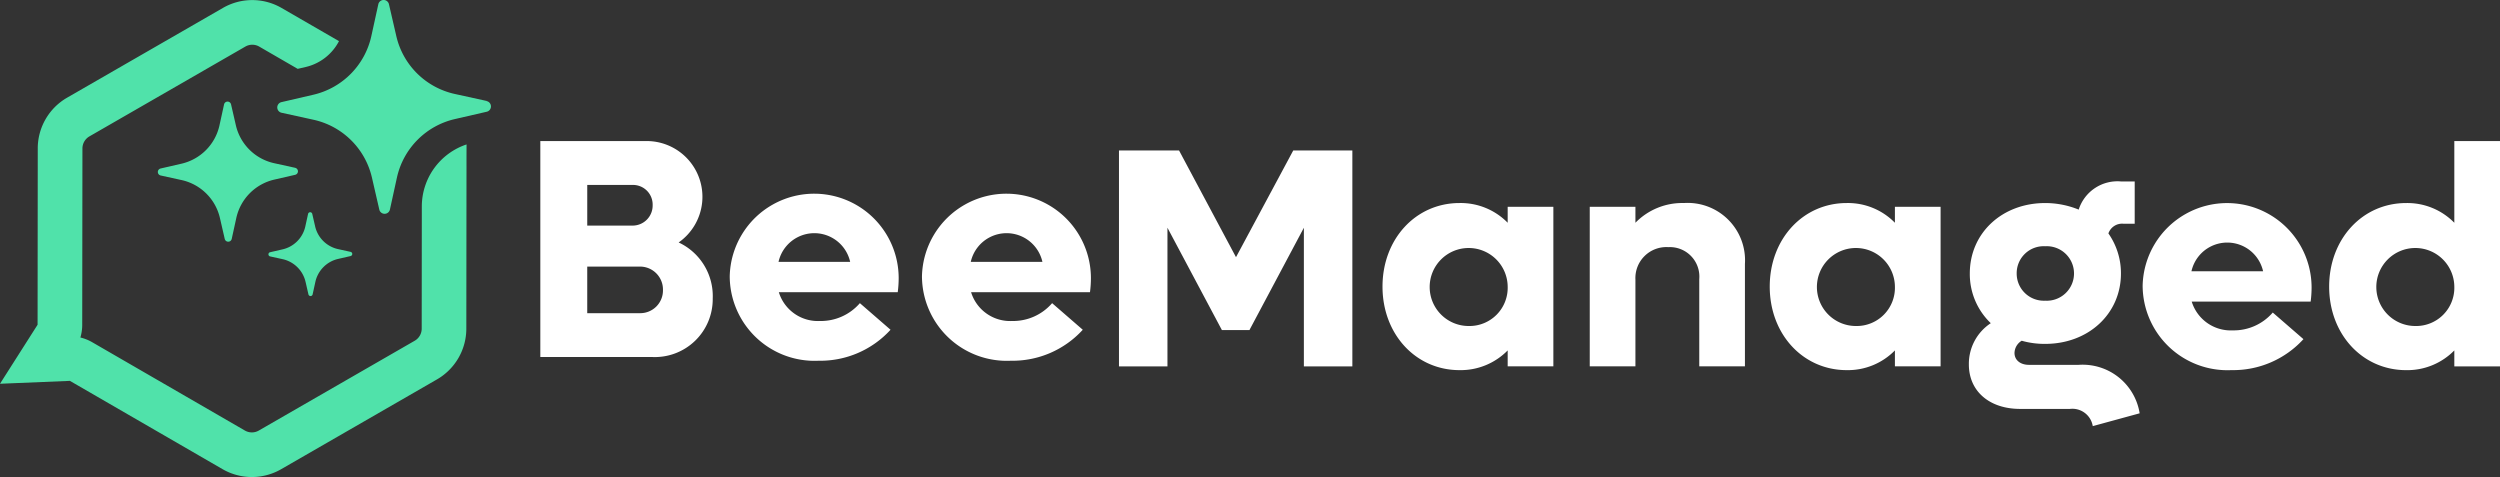
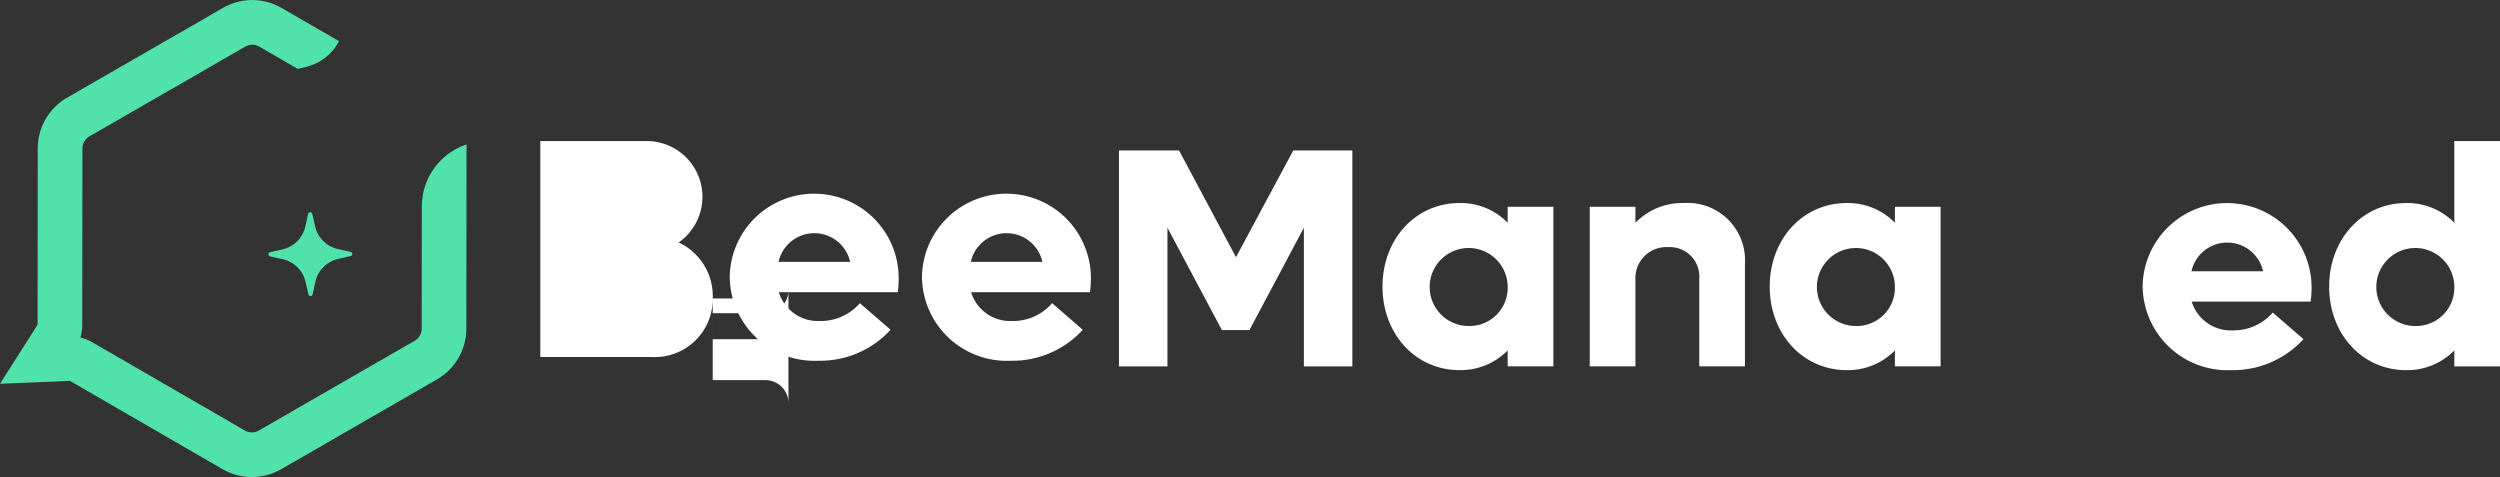
<svg xmlns="http://www.w3.org/2000/svg" id="Group_238" data-name="Group 238" width="217.931" height="41.588" viewBox="0 0 217.931 41.588">
  <rect x="0" y="0" width="217.931" height="41.588" fill="#333333" stroke="none" />
  <defs>
    <clipPath id="clip-path">
      <rect id="Rectangle_53" data-name="Rectangle 53" width="217.931" height="41.588" fill="none" />
    </clipPath>
  </defs>
  <g id="Group_237" data-name="Group 237" clip-path="url(#clip-path)">
-     <path id="Path_179" data-name="Path 179" d="M135.97,45.3a5.048,5.048,0,0,1-5.319,5.1h-9.71V31.579h9.107A4.859,4.859,0,0,1,133,40.416,5.158,5.158,0,0,1,135.97,45.3m-10.938-9.9v3.546h3.955a1.748,1.748,0,0,0,1.746-1.773,1.714,1.714,0,0,0-1.746-1.772Zm6.6,9.164a2,2,0,0,0-2.019-2.045h-4.582V46.58h4.582a1.98,1.98,0,0,0,2.019-2.019" transform="translate(-73.84 -19.28)" fill="#fff" />
+     <path id="Path_179" data-name="Path 179" d="M135.97,45.3a5.048,5.048,0,0,1-5.319,5.1h-9.71V31.579h9.107A4.859,4.859,0,0,1,133,40.416,5.158,5.158,0,0,1,135.97,45.3v3.546h3.955a1.748,1.748,0,0,0,1.746-1.773,1.714,1.714,0,0,0-1.746-1.772Zm6.6,9.164a2,2,0,0,0-2.019-2.045h-4.582V46.58h4.582a1.98,1.98,0,0,0,2.019-2.019" transform="translate(-73.84 -19.28)" fill="#fff" />
    <path id="Path_180" data-name="Path 180" d="M177.979,51.935H167.615a3.561,3.561,0,0,0,3.574,2.51,4.5,4.5,0,0,0,3.491-1.555l2.672,2.319a8.291,8.291,0,0,1-6.272,2.7,7.394,7.394,0,0,1-7.746-7.364,7.365,7.365,0,0,1,14.728.136,9.593,9.593,0,0,1-.082,1.254M167.588,49.29h6.245a3.2,3.2,0,0,0-6.245,0" transform="translate(-99.722 -26.463)" fill="#fff" />
    <path id="Path_181" data-name="Path 181" d="M221.011,51.935H210.647a3.561,3.561,0,0,0,3.573,2.51,4.5,4.5,0,0,0,3.491-1.555l2.672,2.319a8.291,8.291,0,0,1-6.272,2.7,7.394,7.394,0,0,1-7.746-7.364,7.365,7.365,0,0,1,14.728.136,9.591,9.591,0,0,1-.082,1.254M210.62,49.29h6.245a3.2,3.2,0,0,0-6.245,0" transform="translate(-125.995 -26.463)" fill="#fff" />
    <path id="Path_182" data-name="Path 182" d="M270.8,33.681V52.5h-4.226V40.417l-4.746,8.92h-2.4l-4.746-8.92V52.5h-4.226V33.681h5.237l4.964,9.3,4.99-9.3Z" transform="translate(-152.912 -20.563)" fill="#fff" />
    <path id="Path_183" data-name="Path 183" d="M324.342,45.772v13.91H320.36v-1.39a5.737,5.737,0,0,1-4.2,1.719c-3.82,0-6.712-3.138-6.712-7.282s2.892-7.284,6.712-7.284a5.732,5.732,0,0,1,4.2,1.719V45.772Zm-3.982,6.957a3.4,3.4,0,1,0-3.409,3.436,3.333,3.333,0,0,0,3.409-3.436" transform="translate(-188.932 -27.746)" fill="#fff" />
    <path id="Path_184" data-name="Path 184" d="M369.361,50.736v8.945H365.38V52.073a2.571,2.571,0,0,0-2.7-2.783,2.7,2.7,0,0,0-2.865,2.836v7.555h-3.982V45.772h3.982v1.392a5.7,5.7,0,0,1,4.228-1.719,5,5,0,0,1,5.319,5.292" transform="translate(-217.251 -27.746)" fill="#fff" />
    <path id="Path_185" data-name="Path 185" d="M411.017,45.772v13.91h-3.982v-1.39a5.737,5.737,0,0,1-4.2,1.719c-3.82,0-6.712-3.138-6.712-7.282s2.892-7.284,6.712-7.284a5.732,5.732,0,0,1,4.2,1.719V45.772Zm-3.982,6.957a3.4,3.4,0,1,0-3.409,3.436,3.333,3.333,0,0,0,3.409-3.436" transform="translate(-241.851 -27.746)" fill="#fff" />
-     <path id="Path_186" data-name="Path 186" d="M455.587,60.824l-4.093,1.119a1.8,1.8,0,0,0-1.99-1.5h-4.337c-2.7,0-4.473-1.557-4.473-3.873a4.235,4.235,0,0,1,1.91-3.6,5.92,5.92,0,0,1-1.828-4.335c0-3.52,2.81-6.138,6.574-6.138a7.73,7.73,0,0,1,2.918.573,3.547,3.547,0,0,1,3.709-2.454h1.173V44.3h-.982a1.262,1.262,0,0,0-1.31.846,6.036,6.036,0,0,1,1.093,3.492c0,3.518-2.838,6.136-6.6,6.136A7.235,7.235,0,0,1,445.3,54.5a1.28,1.28,0,0,0-.628,1.064c0,.628.517,1.037,1.254,1.037h4.337a5.033,5.033,0,0,1,5.319,4.226m-10.72-12.19a2.367,2.367,0,0,0,2.483,2.372,2.377,2.377,0,1,0,0-4.746,2.353,2.353,0,0,0-2.483,2.374" transform="translate(-269.063 -24.797)" fill="#fff" />
    <path id="Path_187" data-name="Path 187" d="M494.224,54.036H483.86a3.561,3.561,0,0,0,3.573,2.51,4.5,4.5,0,0,0,3.492-1.555L493.6,57.31a8.291,8.291,0,0,1-6.272,2.7,7.394,7.394,0,0,1-7.746-7.364,7.365,7.365,0,0,1,14.728.136,9.593,9.593,0,0,1-.082,1.254m-10.391-2.645h6.245a3.2,3.2,0,0,0-6.245,0" transform="translate(-292.803 -27.746)" fill="#fff" />
    <path id="Path_188" data-name="Path 188" d="M536.229,31.579V51.217h-3.982v-1.39a5.736,5.736,0,0,1-4.2,1.719c-3.82,0-6.711-3.138-6.711-7.282s2.892-7.284,6.711-7.284a5.732,5.732,0,0,1,4.2,1.719V31.579Zm-3.982,12.684a3.4,3.4,0,1,0-3.409,3.436,3.333,3.333,0,0,0,3.409-3.436" transform="translate(-318.298 -19.28)" fill="#fff" />
    <path id="Path_189" data-name="Path 189" d="M40.671,12.6a5.7,5.7,0,0,0-3.9,5.452L36.761,28.67a1.219,1.219,0,0,1-.6,1.037L22.555,37.544a1.212,1.212,0,0,1-1.2,0l-13.313-7.7a3.877,3.877,0,0,0-1.034-.414,3.9,3.9,0,0,0,.16-1.1L7.186,12.94a1.218,1.218,0,0,1,.6-1.037l9.977-5.746.548-.316,3.081-1.774a1.212,1.212,0,0,1,1.2,0l3.358,1.944.7-.162a4.39,4.39,0,0,0,2.9-2.254L24.54.7A5.106,5.106,0,0,0,19.448.692L5.842,8.528a5.106,5.106,0,0,0-2.551,4.407L3.276,28.317,0,33.462l6.094-.252,13.313,7.7a5.107,5.107,0,0,0,5.093.005l13.6-7.837a5.107,5.107,0,0,0,2.551-4.407s.016-15.315.016-15.317Z" transform="translate(0 -0.009)" fill="#50e2aa" />
-     <path id="Path_190" data-name="Path 190" d="M80.323,8.8l-2.783-.61a6.71,6.71,0,0,1-5.1-5.049L71.8.368a.475.475,0,0,0-.928.005l-.61,2.783a6.736,6.736,0,0,1-5.049,5.1L62.435,8.9a.475.475,0,0,0,0,.927l2.783.61a6.709,6.709,0,0,1,5.1,5.049l.639,2.777a.475.475,0,0,0,.928,0l.61-2.784a6.719,6.719,0,0,1,5.049-5.1l.312-.072,2.465-.567a.475.475,0,0,0-.005-.928" transform="translate(-37.894 0.001)" fill="#50e2aa" />
-     <path id="Path_191" data-name="Path 191" d="M47.3,28.509l-1.825-.4A4.4,4.4,0,0,1,42.128,24.8l-.419-1.821a.312.312,0,0,0-.608,0l-.4,1.826a4.4,4.4,0,0,1-3.311,3.345l-1.821.419a.312.312,0,0,0,0,.608l1.825.4a4.4,4.4,0,0,1,3.346,3.311l.419,1.821a.312.312,0,0,0,.608,0l.4-1.825a4.4,4.4,0,0,1,3.311-3.346l1.821-.419a.312.312,0,0,0,0-.608" transform="translate(-21.568 -13.881)" fill="#50e2aa" />
    <path id="Path_192" data-name="Path 192" d="M61.316,50.732l-1.09.251a.187.187,0,0,0,0,.364l1.093.24a2.634,2.634,0,0,1,2,1.982l.251,1.09a.187.187,0,0,0,.364,0l.24-1.093a2.634,2.634,0,0,1,1.982-2l1.09-.251a.187.187,0,0,0,0-.364l-1.093-.24a2.634,2.634,0,0,1-2-1.982l-.251-1.09a.187.187,0,0,0-.364,0l-.24,1.093a2.633,2.633,0,0,1-1.982,2" transform="translate(-36.682 -28.995)" fill="#50e2aa" />
  </g>
</svg>